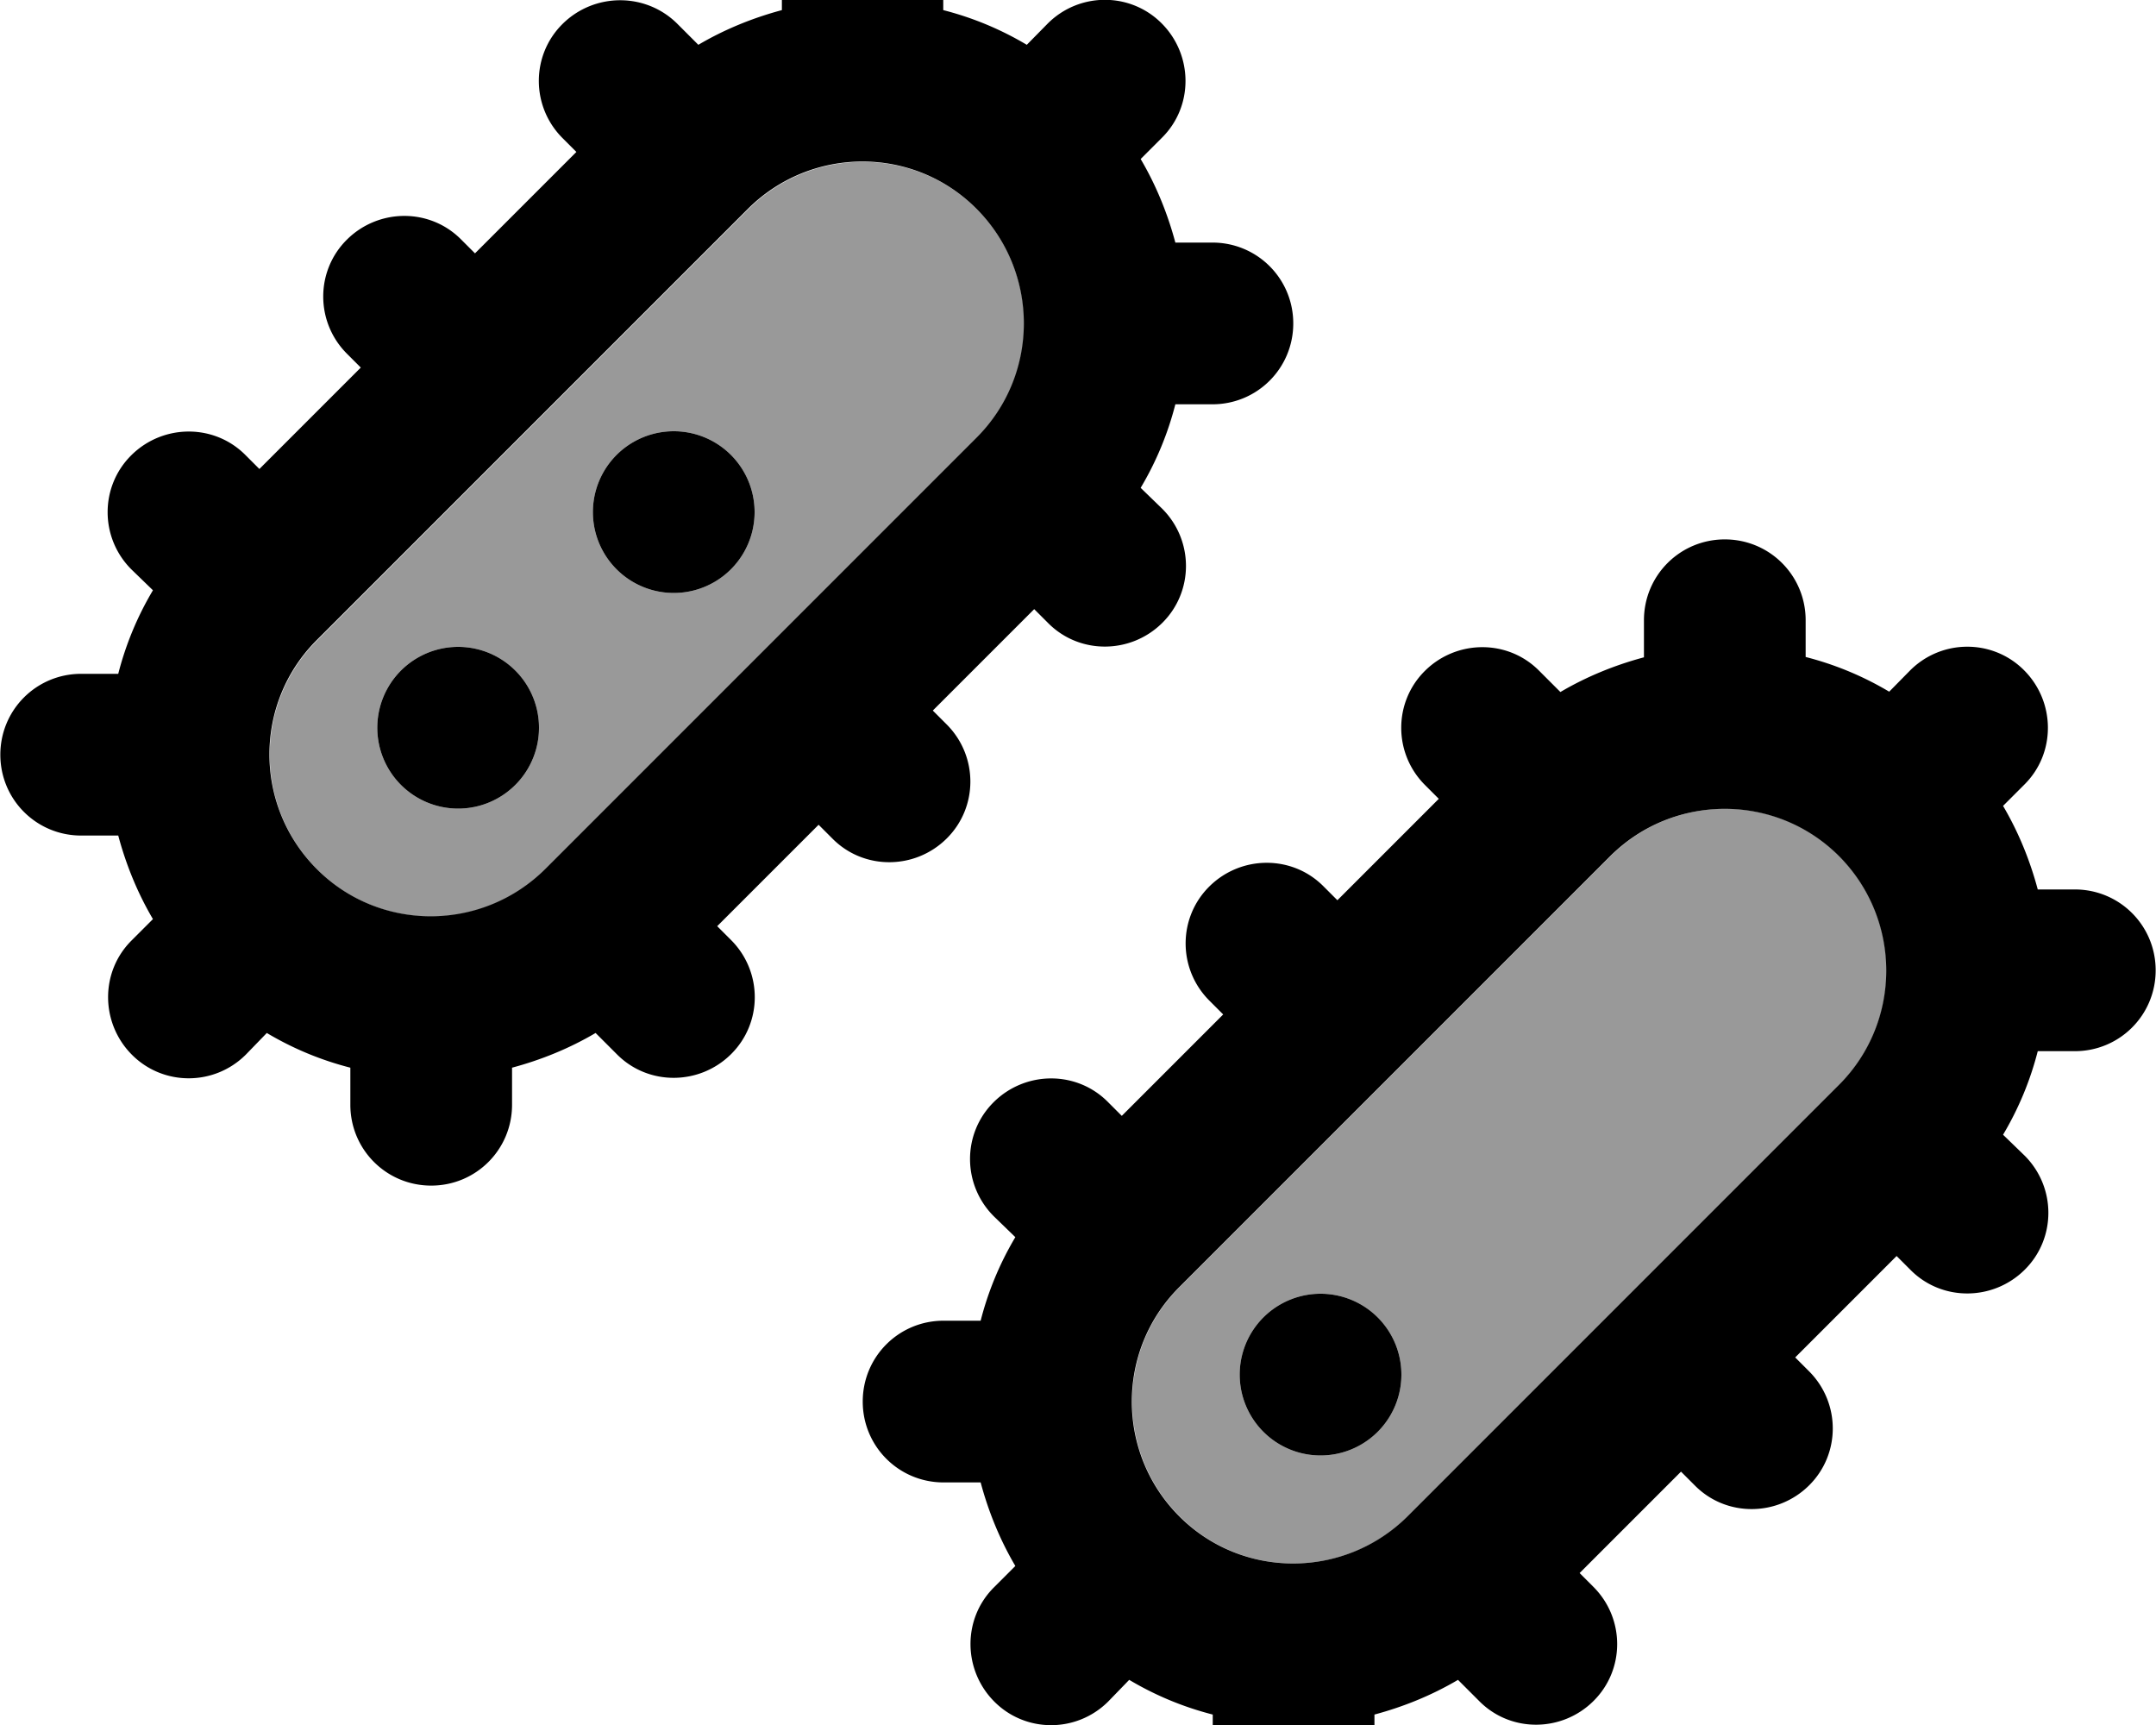
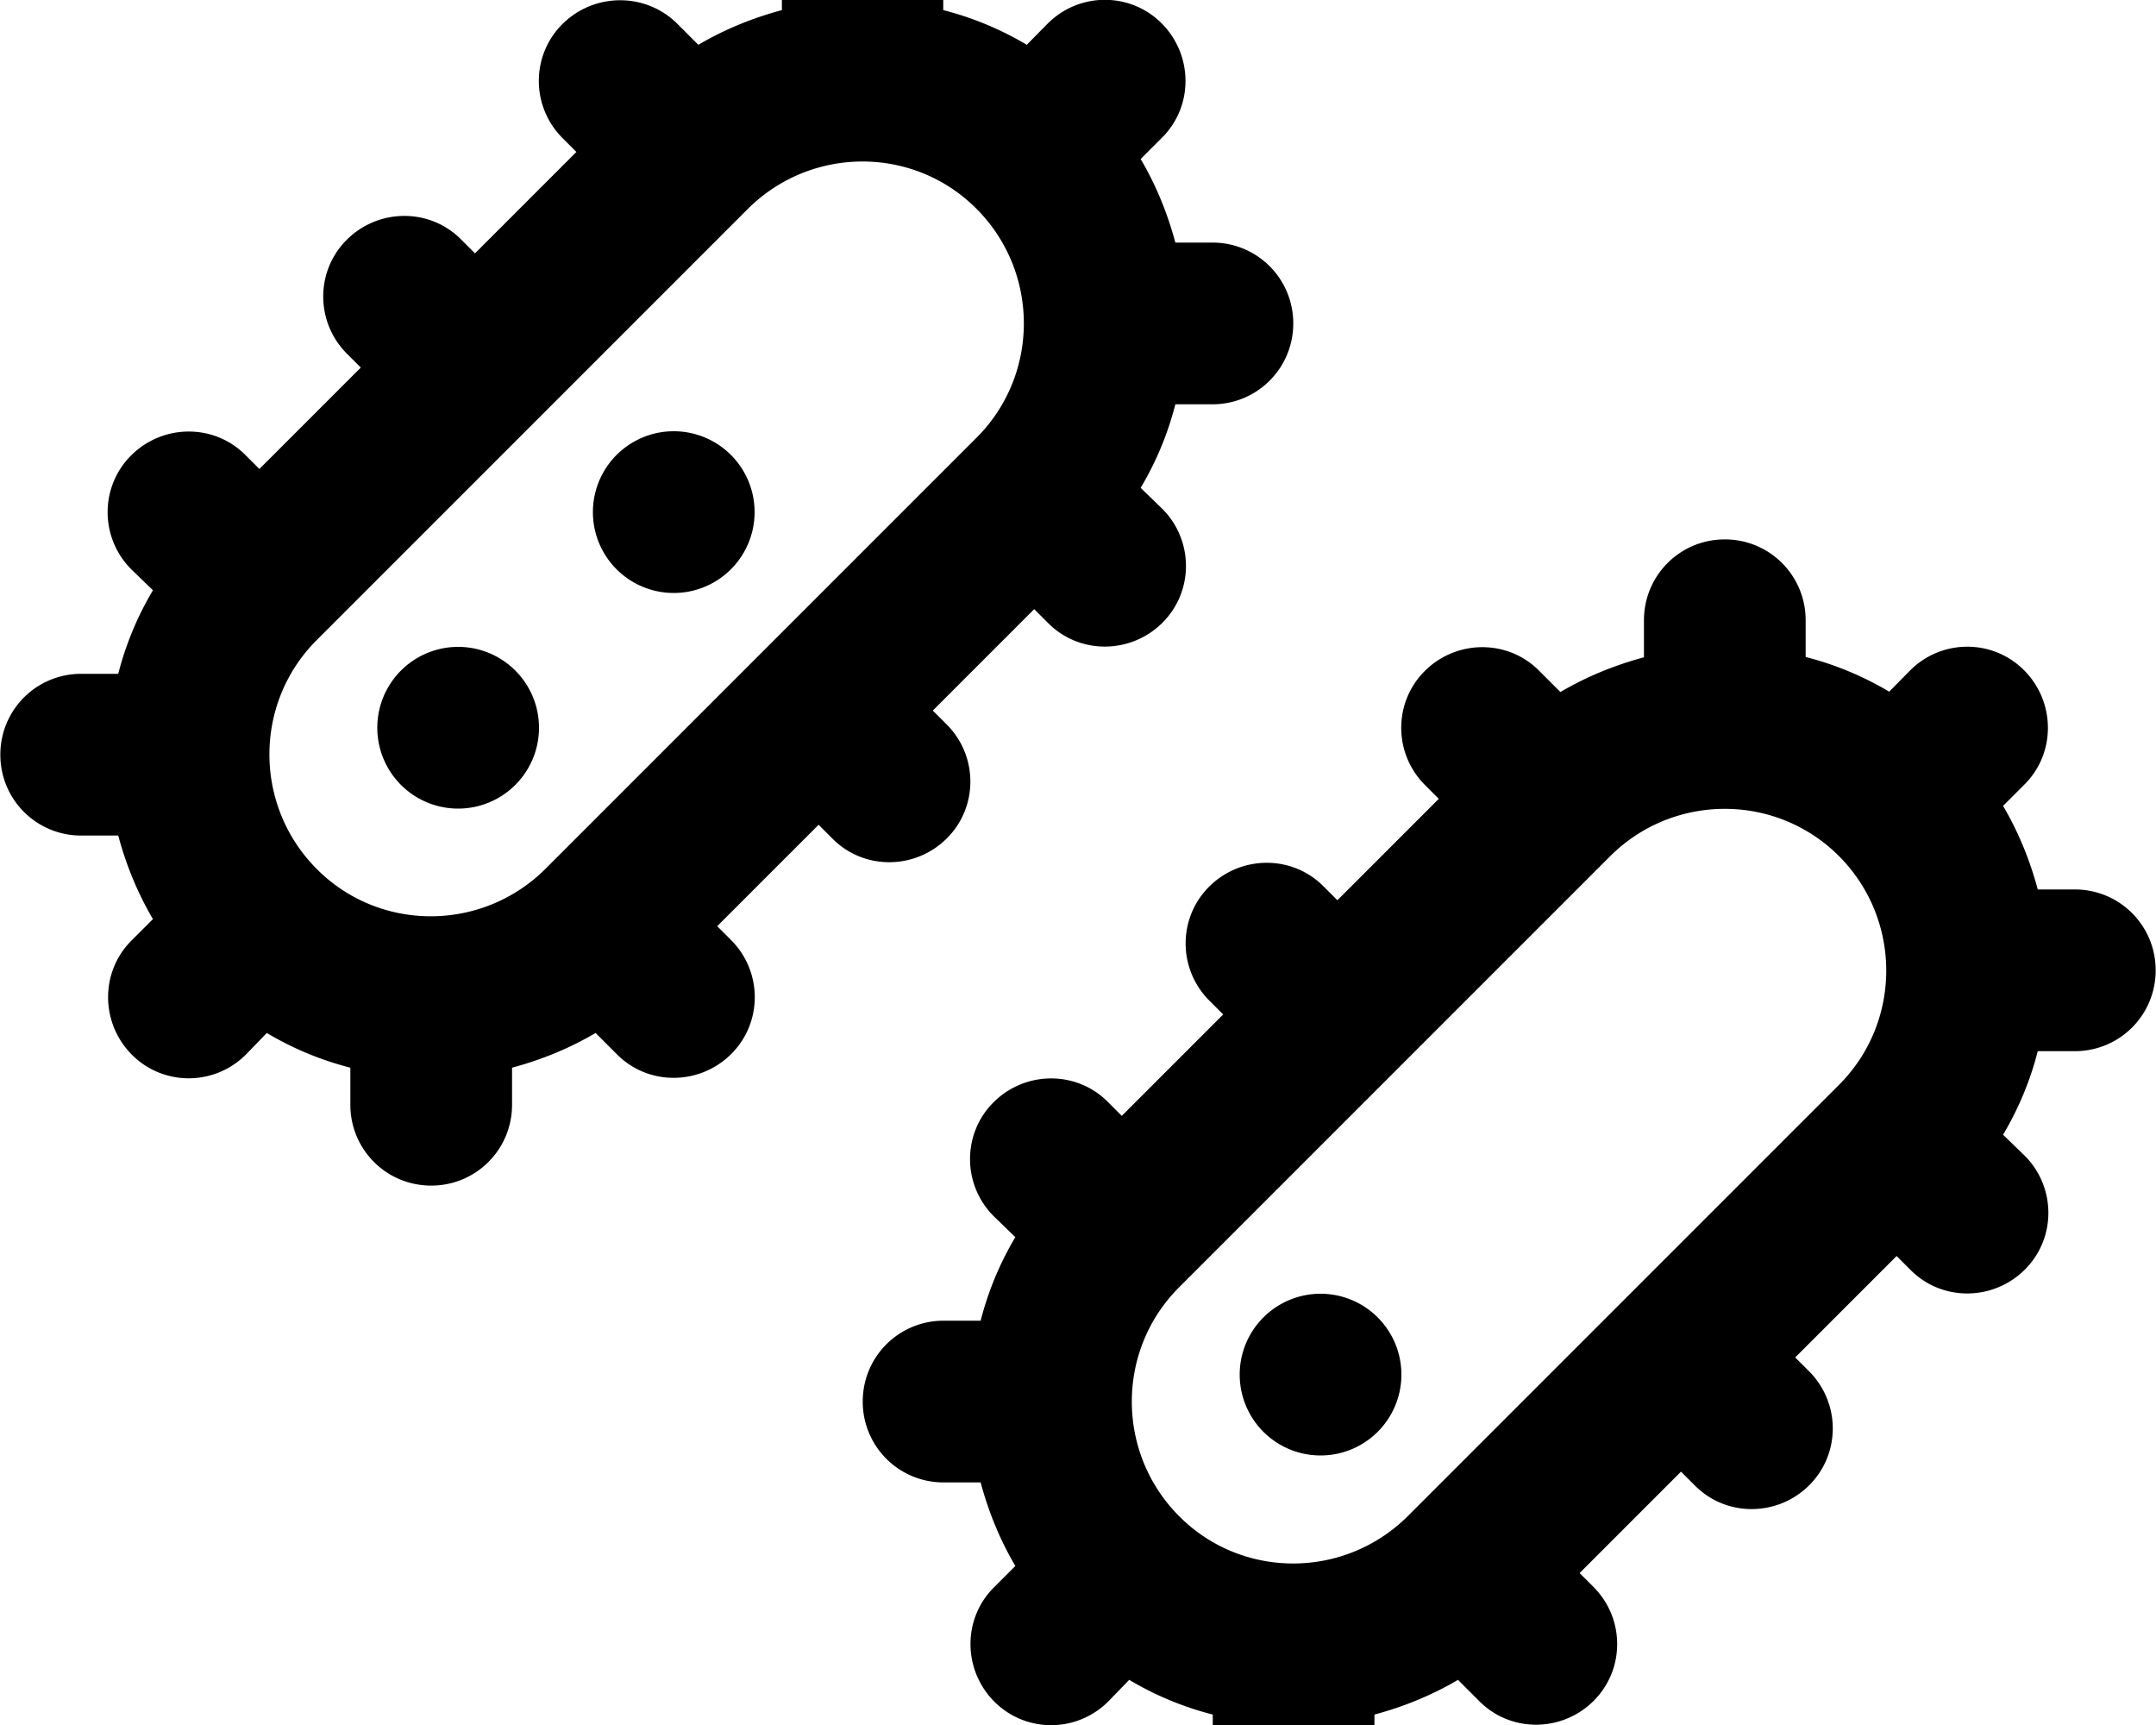
<svg xmlns="http://www.w3.org/2000/svg" viewBox="0 0 640 512">
-   <path style="fill:currentColor;opacity:.4" d="M94.1 190.1c-18.7 18.7-18.7 49.1 0 67.9s49.1 18.7 67.9 0l128-128c18.7-18.7 18.7-49.1 0-67.9s-49.1-18.7-67.9 0l-128 128zM160 216a24 24 0 1 1 -48 0 24 24 0 1 1 48 0zm64-64a24 24 0 1 1 -48 0 24 24 0 1 1 48 0zM350.1 382.1c-18.7 18.7-18.7 49.1 0 67.9s49.1 18.7 67.9 0l128-128c18.7-18.7 18.7-49.1 0-67.9s-49.1-18.7-67.9 0l-128 128zM416 408a24 24 0 1 1 -48 0 24 24 0 1 1 48 0z" />
  <path style="fill:currentColor;opacity:1" d="M256-32c13.3 0 24 10.7 24 24l0 11c8.6 2.2 16.9 5.6 24.8 10.3L311 7c9.4-9.4 24.6-9.4 33.9 0s9.4 24.6 0 33.9l-6.3 6.3c4.6 7.8 8 16.2 10.3 24.8l11 0c13.3 0 24 10.7 24 24s-10.7 24-24 24l-11 0c-2.2 8.6-5.6 16.9-10.3 24.8L345 151c9.4 9.4 9.4 24.6 0 33.9s-24.6 9.4-33.9 0l-4.1-4.1-30.1 30.1 4.1 4.1c9.4 9.4 9.4 24.6 0 33.9s-24.6 9.4-33.9 0l-4.1-4.1-30.1 30.1 4.1 4.1c9.4 9.4 9.4 24.6 0 33.9s-24.6 9.4-33.9 0l-6.3-6.3c-7.8 4.6-16.2 8-24.8 10.3l0 11c0 13.3-10.7 24-24 24s-24-10.7-24-24l0-11c-8.6-2.2-16.9-5.6-24.8-10.3L73 313c-9.4 9.4-24.6 9.4-33.9 0s-9.4-24.6 0-33.9l6.3-6.3c-4.6-7.8-8-16.2-10.3-24.8l-11 0c-13.3 0-24-10.7-24-24s10.7-24 24-24l11 0c2.2-8.6 5.6-16.9 10.3-24.8L39 169c-9.4-9.4-9.4-24.6 0-33.9s24.6-9.4 33.9 0l4.1 4.1 30.1-30.1-4.1-4.1c-9.4-9.4-9.4-24.6 0-33.9s24.6-9.4 33.9 0l4.1 4.1 30.1-30.1-4.1-4.1c-9.4-9.4-9.4-24.6 0-33.9S191.6-2.3 201 7l6.3 6.3c7.8-4.6 16.2-8 24.8-10.3l0-11c0-13.3 10.7-24 24-24zm33.9 161.9c18.7-18.7 18.7-49.1 0-67.9s-49.1-18.7-67.9 0l-128 128c-18.7 18.7-18.7 49.1 0 67.9s49.1 18.7 67.9 0l128-128zM136 192a24 24 0 1 1 0 48 24 24 0 1 1 0-48zm40-40a24 24 0 1 1 48 0 24 24 0 1 1 -48 0zm360 32l0 11c8.6 2.2 16.9 5.6 24.8 10.3L567 199c9.4-9.4 24.6-9.4 33.9 0s9.4 24.6 0 33.9l-6.3 6.3c4.6 7.8 8 16.2 10.3 24.8l11 0c13.3 0 24 10.7 24 24s-10.7 24-24 24l-11 0c-2.2 8.6-5.6 16.9-10.3 24.8L601 343c9.4 9.4 9.4 24.6 0 33.9s-24.6 9.4-33.9 0l-4.1-4.1-30.1 30.1 4.1 4.1c9.4 9.4 9.4 24.6 0 33.9s-24.6 9.4-33.9 0l-4.1-4.1-30.1 30.1 4.1 4.1c9.4 9.4 9.4 24.6 0 33.9s-24.6 9.4-33.9 0l-6.3-6.3c-7.8 4.6-16.2 8-24.8 10.3l0 11c0 13.3-10.7 24-24 24s-24-10.7-24-24l0-11c-8.6-2.2-16.9-5.6-24.8-10.3L329 505c-9.4 9.4-24.6 9.4-33.9 0s-9.4-24.6 0-33.9l6.3-6.3c-4.6-7.8-8-16.2-10.3-24.8l-11 0c-13.3 0-24-10.7-24-24s10.7-24 24-24l11 0c2.2-8.6 5.6-16.9 10.3-24.8L295 361c-9.4-9.4-9.4-24.6 0-33.9s24.6-9.4 33.9 0l4.1 4.1 30.1-30.1-4.1-4.1c-9.4-9.4-9.4-24.6 0-33.9s24.6-9.4 33.9 0l4.1 4.1 30.1-30.1-4.1-4.1c-9.4-9.4-9.4-24.6 0-33.9s24.6-9.4 33.9 0l6.3 6.3c7.8-4.6 16.2-8 24.8-10.3l0-11c0-13.3 10.7-24 24-24s24 10.7 24 24zm9.9 70.1c-18.7-18.7-49.1-18.7-67.9 0l-128 128c-18.7 18.7-18.7 49.1 0 67.9s49.1 18.7 67.9 0l128-128c18.7-18.7 18.7-49.1 0-67.9zM368 408a24 24 0 1 1 48 0 24 24 0 1 1 -48 0z" />
</svg>